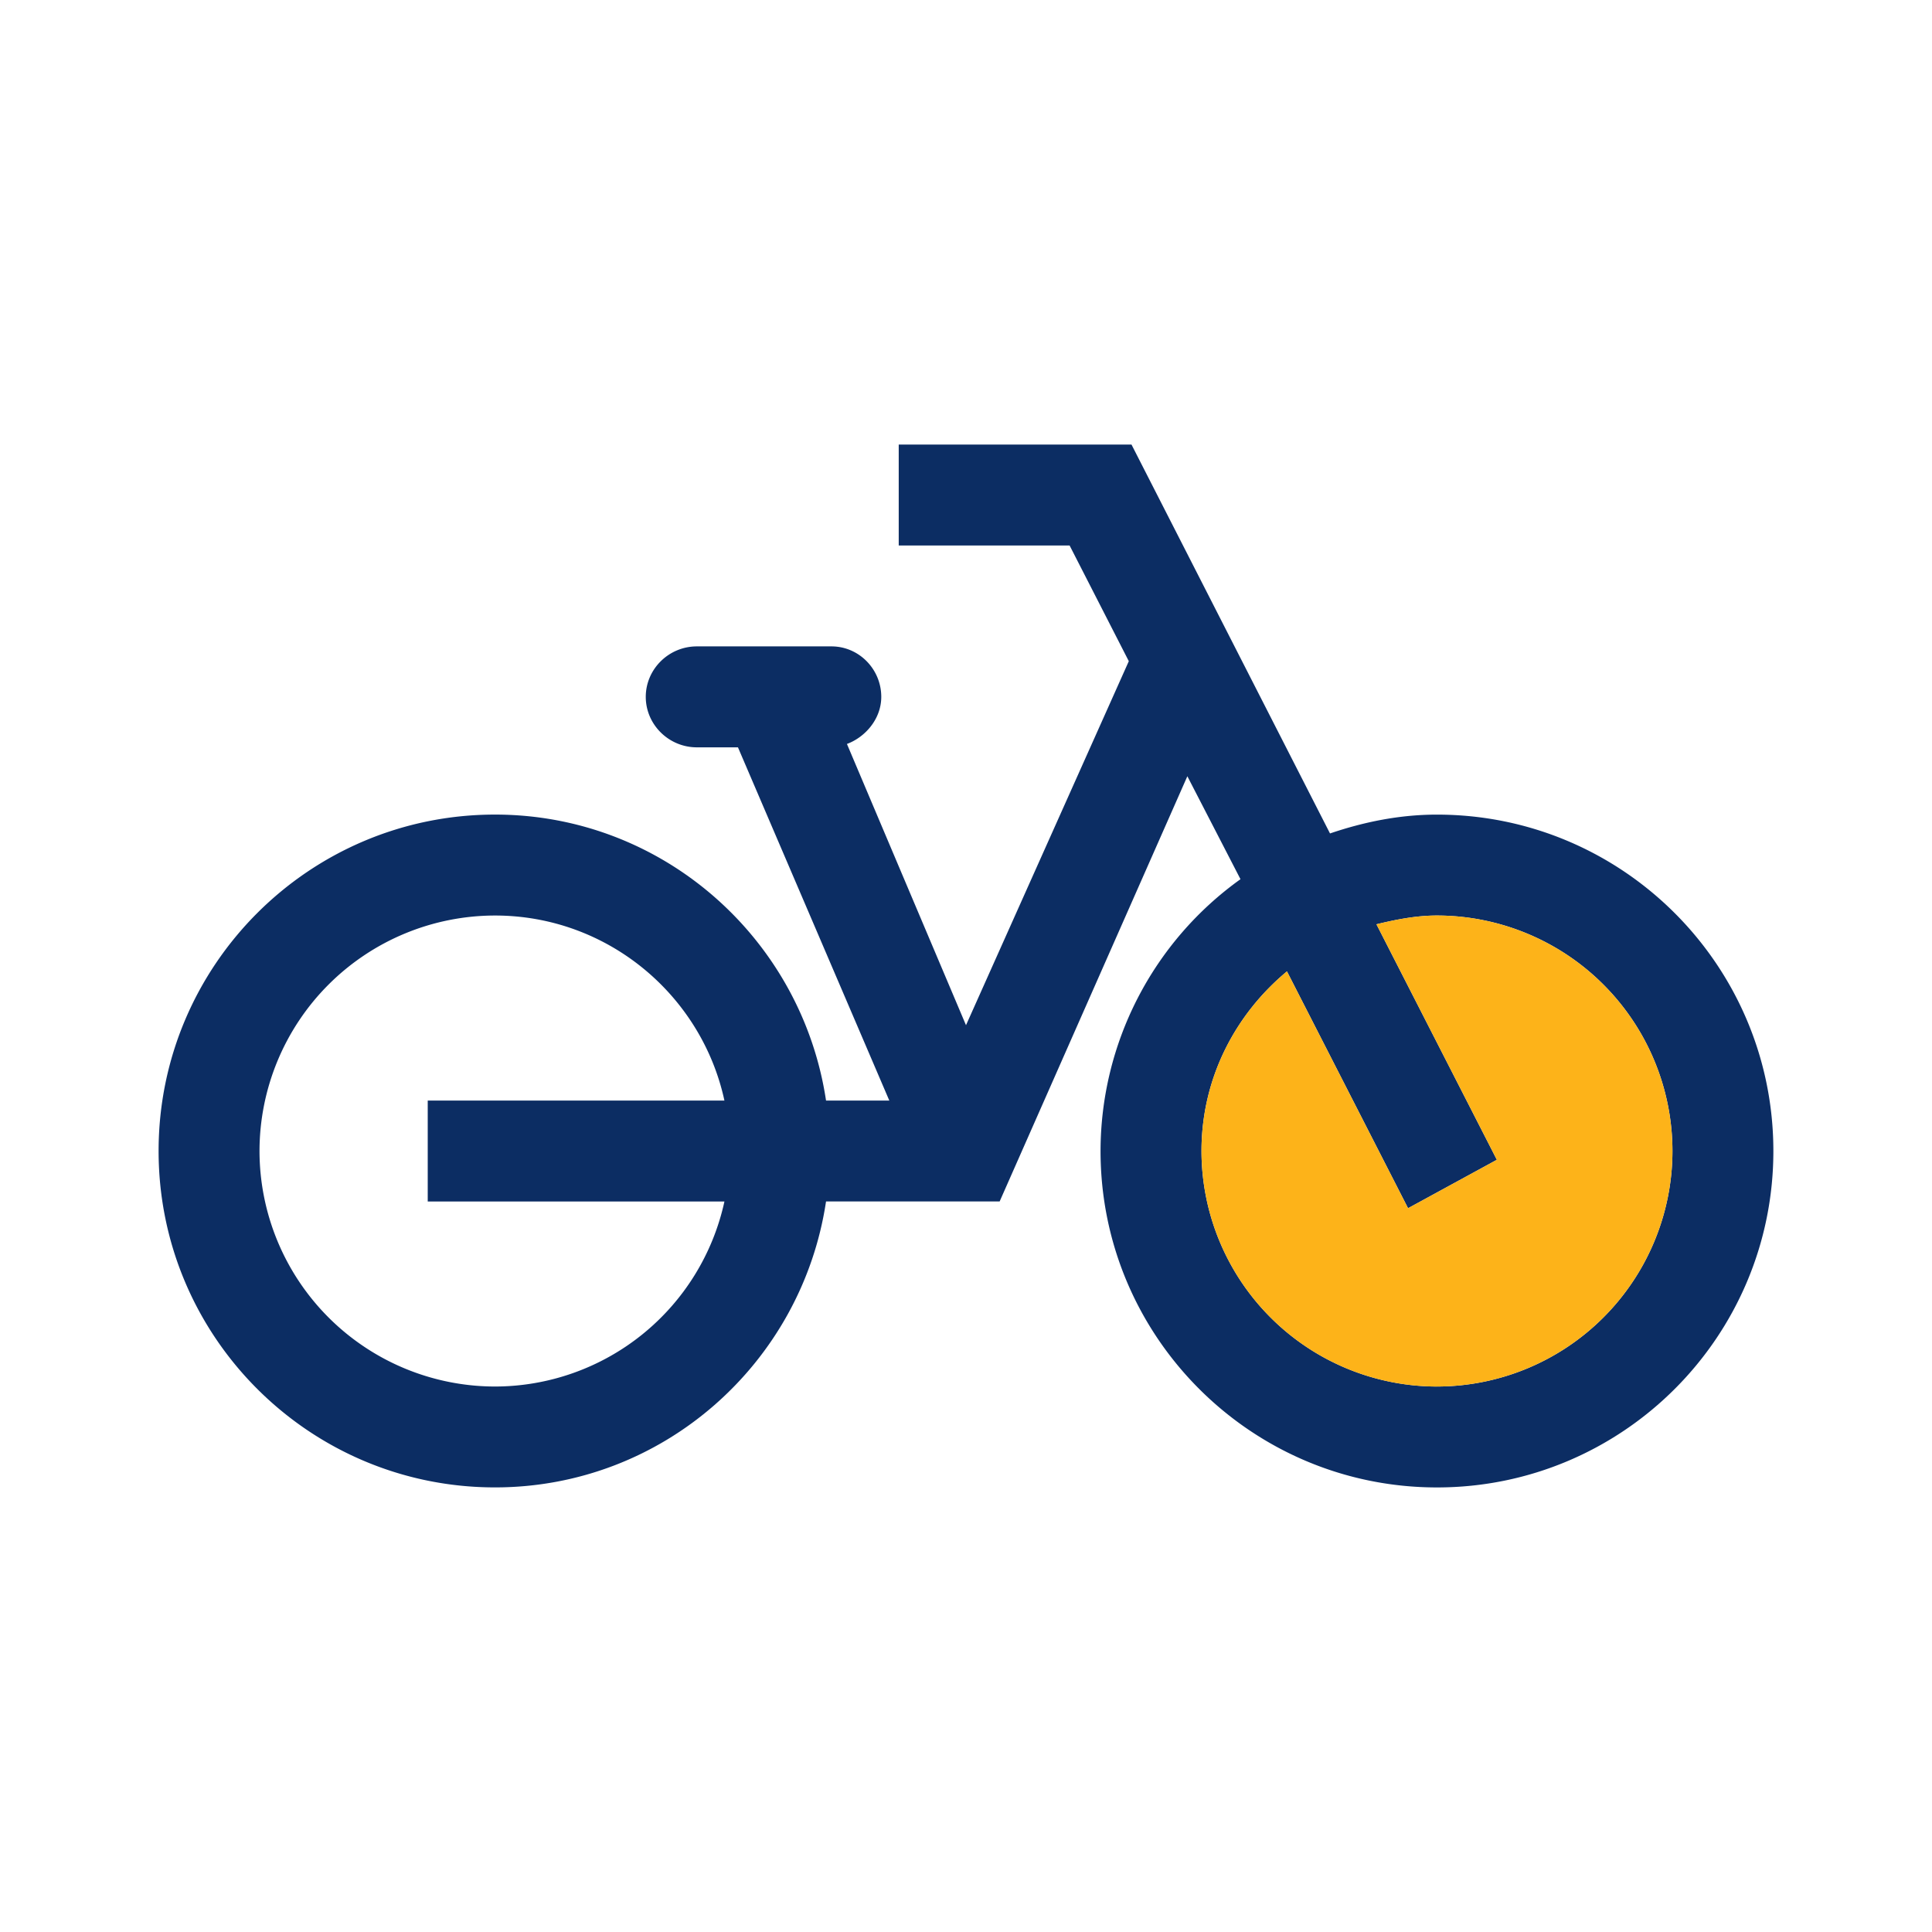
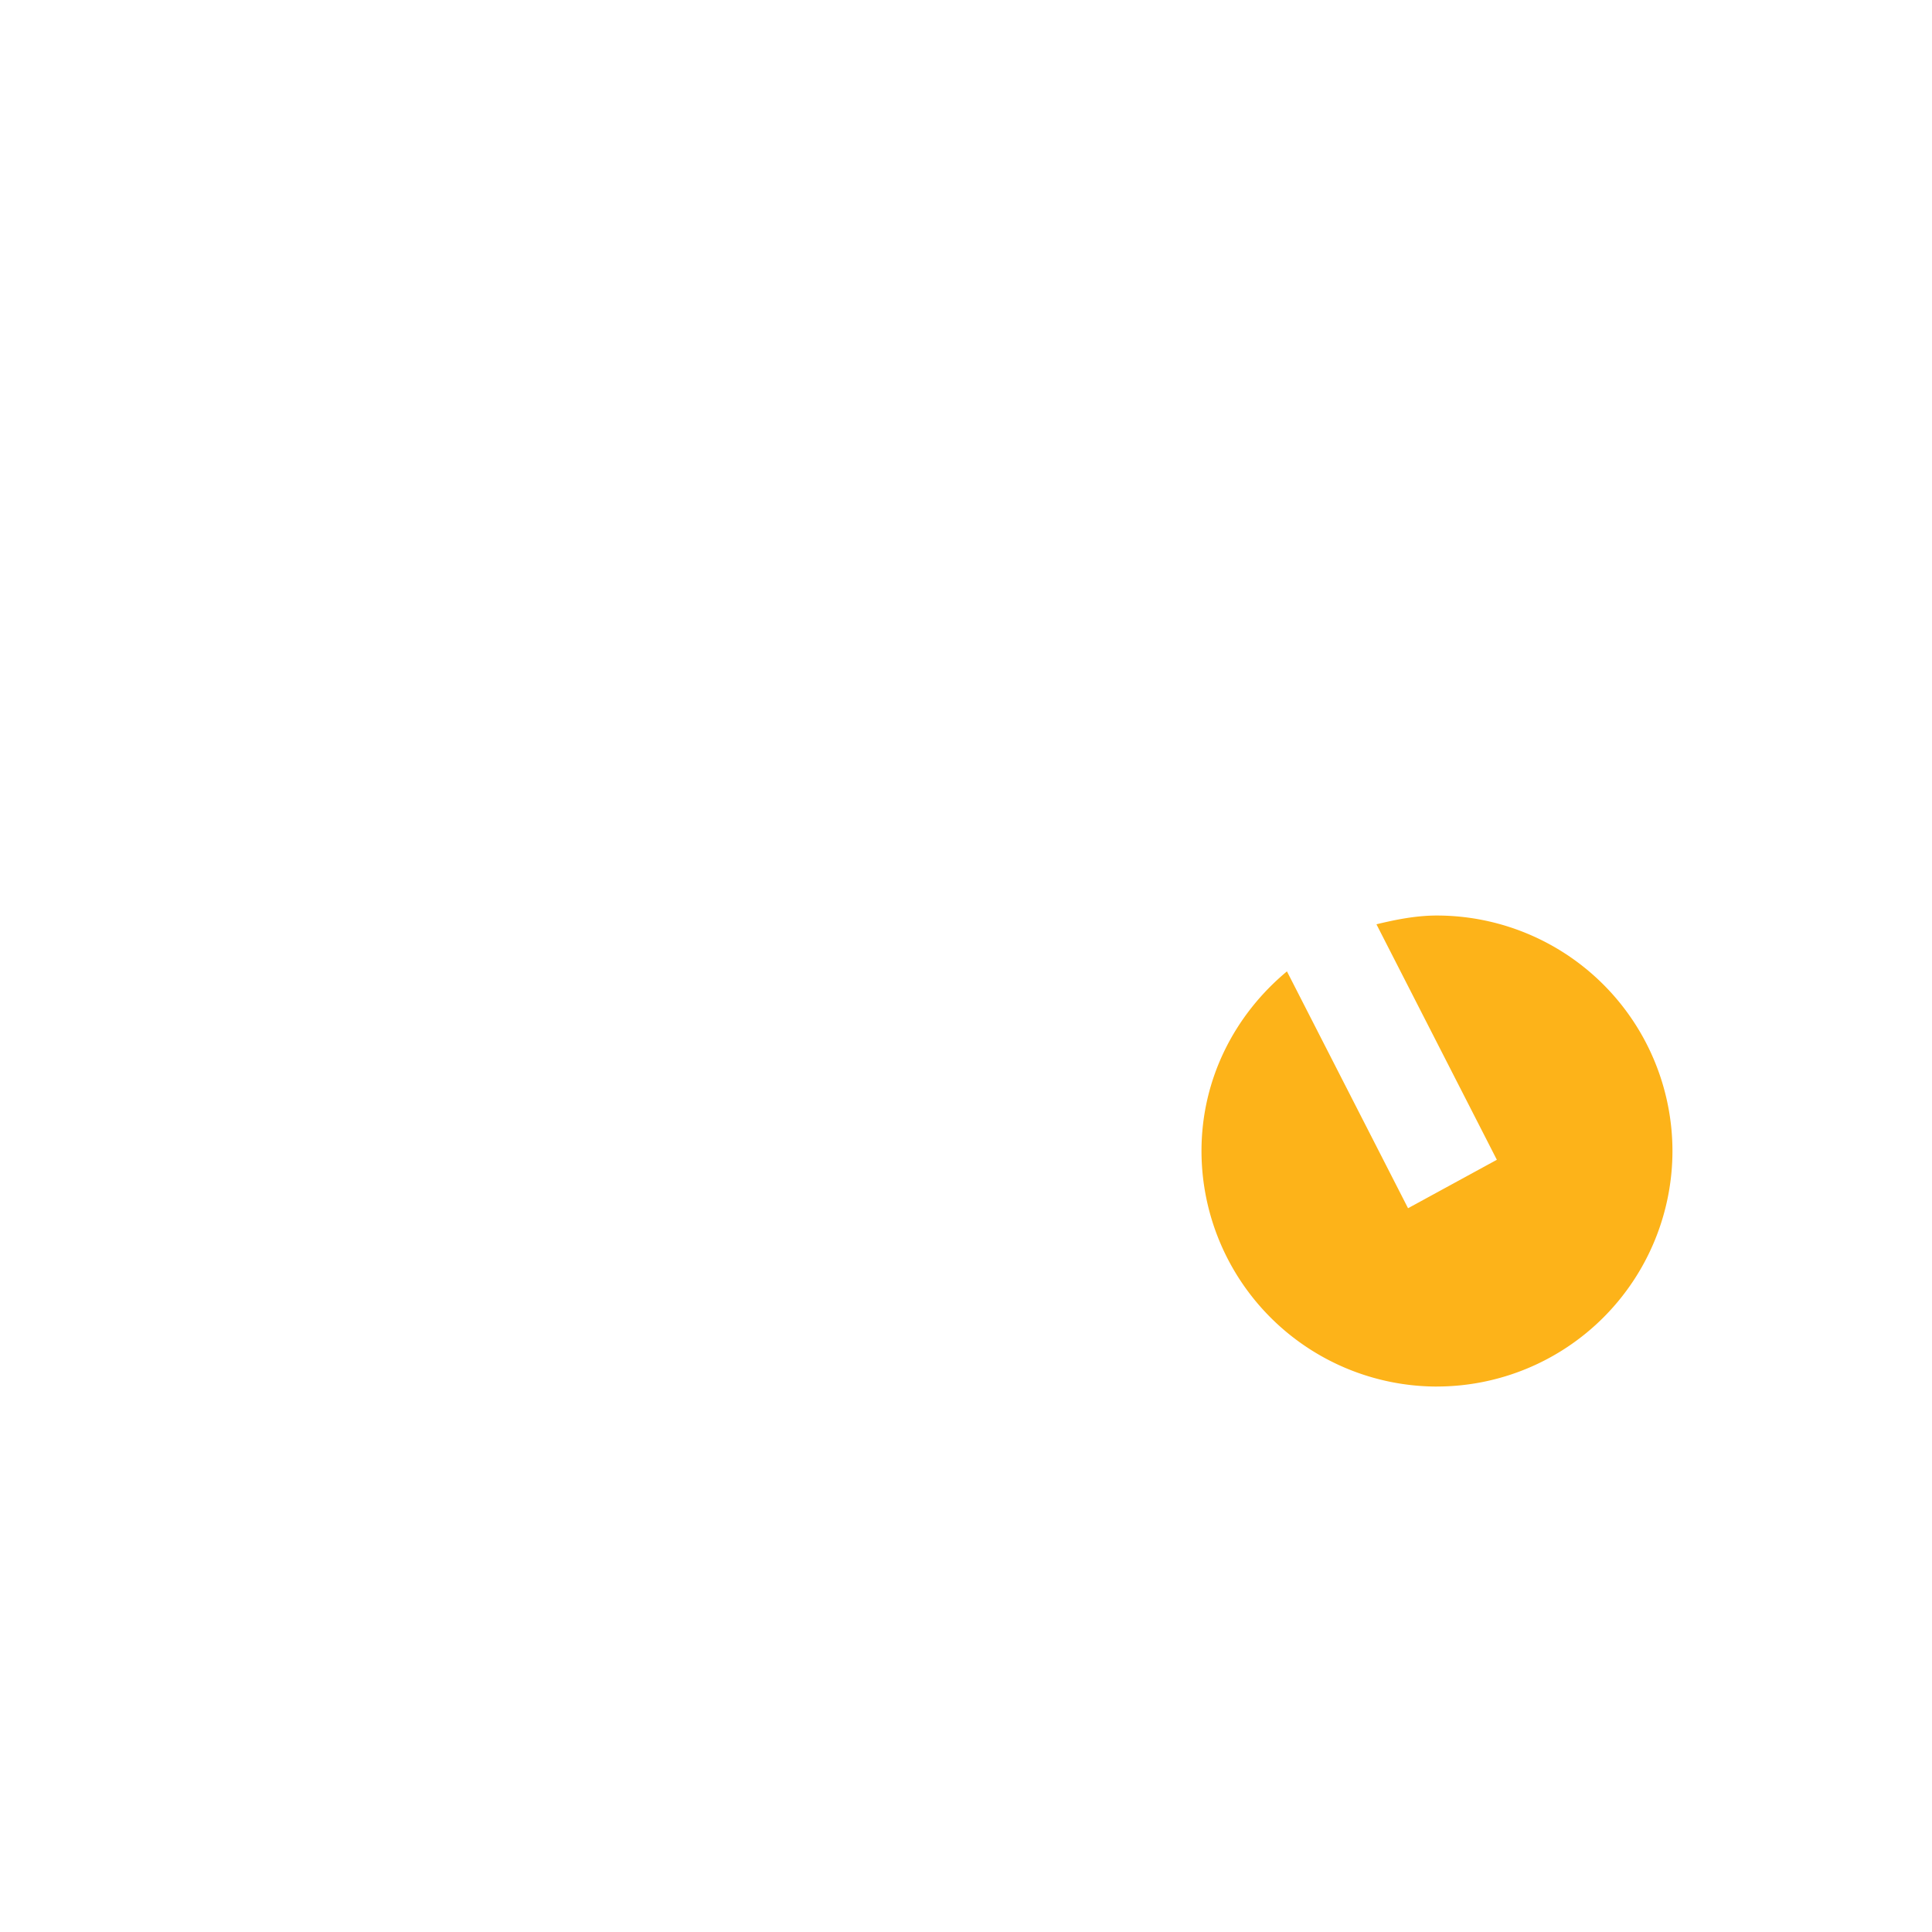
<svg xmlns="http://www.w3.org/2000/svg" width="56" height="56" fill="none">
-   <path fill="#0C2D63" d="M41.652 23.612c-1.093 0-2.126.215-3.101.546l-5.754-11.272H26.05v2.925h4.953l1.716 3.354L28 29.716l-3.451-8.152c.527-.195.995-.721.995-1.365 0-.8-.644-1.463-1.444-1.463h-3.9c-.82 0-1.482.663-1.482 1.463s.663 1.463 1.482 1.463h1.19L25.777 31.9h-1.834c-.702-4.681-4.72-8.289-9.595-8.289-5.383 0-9.751 4.369-9.751 9.751 0 5.383 4.368 9.751 9.751 9.751 4.876 0 8.893-3.607 9.595-8.288h5.032L34.416 22.5l1.54 2.984a9.7 9.7 0 0 0-4.056 7.88c0 5.382 4.369 9.75 9.752 9.75 5.382 0 9.75-4.368 9.75-9.75 0-5.383-4.368-9.752-9.75-9.752M14.348 40.189a6.833 6.833 0 0 1-6.826-6.826 6.833 6.833 0 0 1 6.826-6.826c3.257 0 5.987 2.302 6.65 5.364h-8.6v2.925h8.6a6.816 6.816 0 0 1-6.65 5.363m27.304 0a6.833 6.833 0 0 1-6.826-6.826c0-2.106.975-3.959 2.477-5.207l3.51 6.865 2.574-1.404-3.49-6.826c.565-.137 1.15-.254 1.755-.254a6.833 6.833 0 0 1 6.825 6.826 6.833 6.833 0 0 1-6.825 6.826" />
  <path fill="#FDB319" d="M41.652 40.19a6.833 6.833 0 0 1-6.826-6.827c0-2.106.975-3.959 2.477-5.207l3.51 6.865 2.574-1.404-3.49-6.826c.565-.137 1.15-.254 1.755-.254a6.833 6.833 0 0 1 6.825 6.826 6.833 6.833 0 0 1-6.825 6.826" />
</svg>